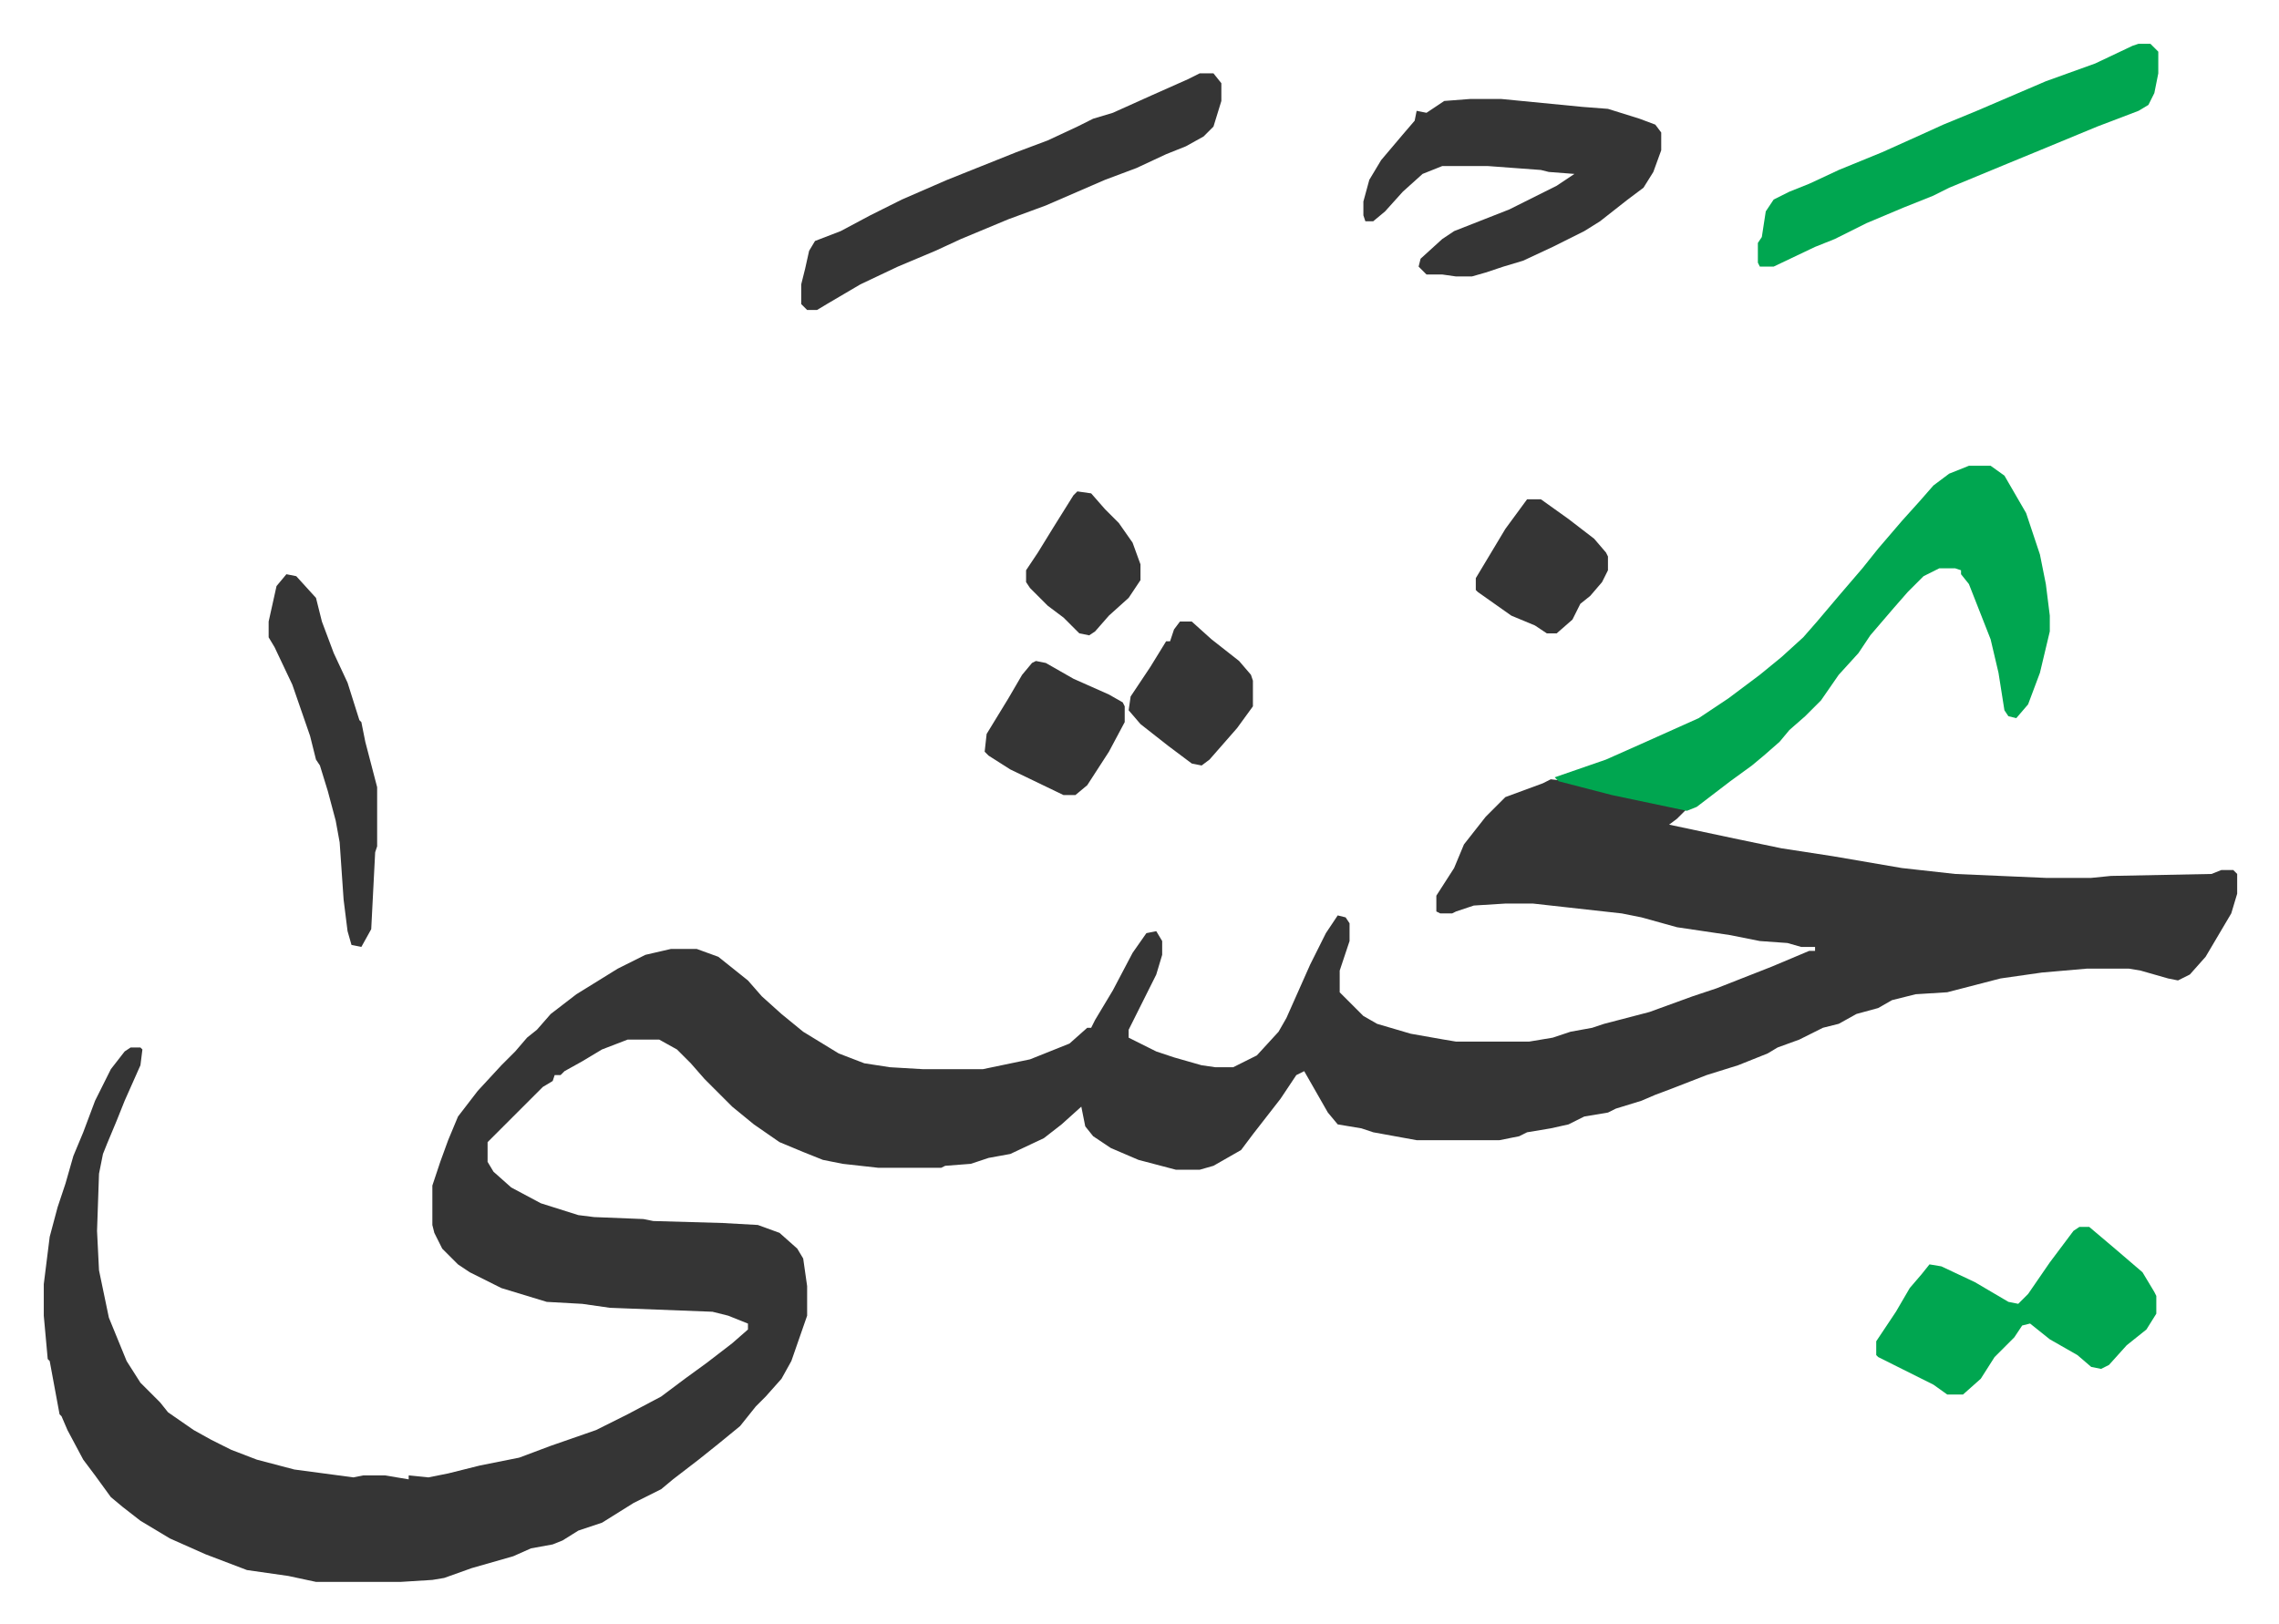
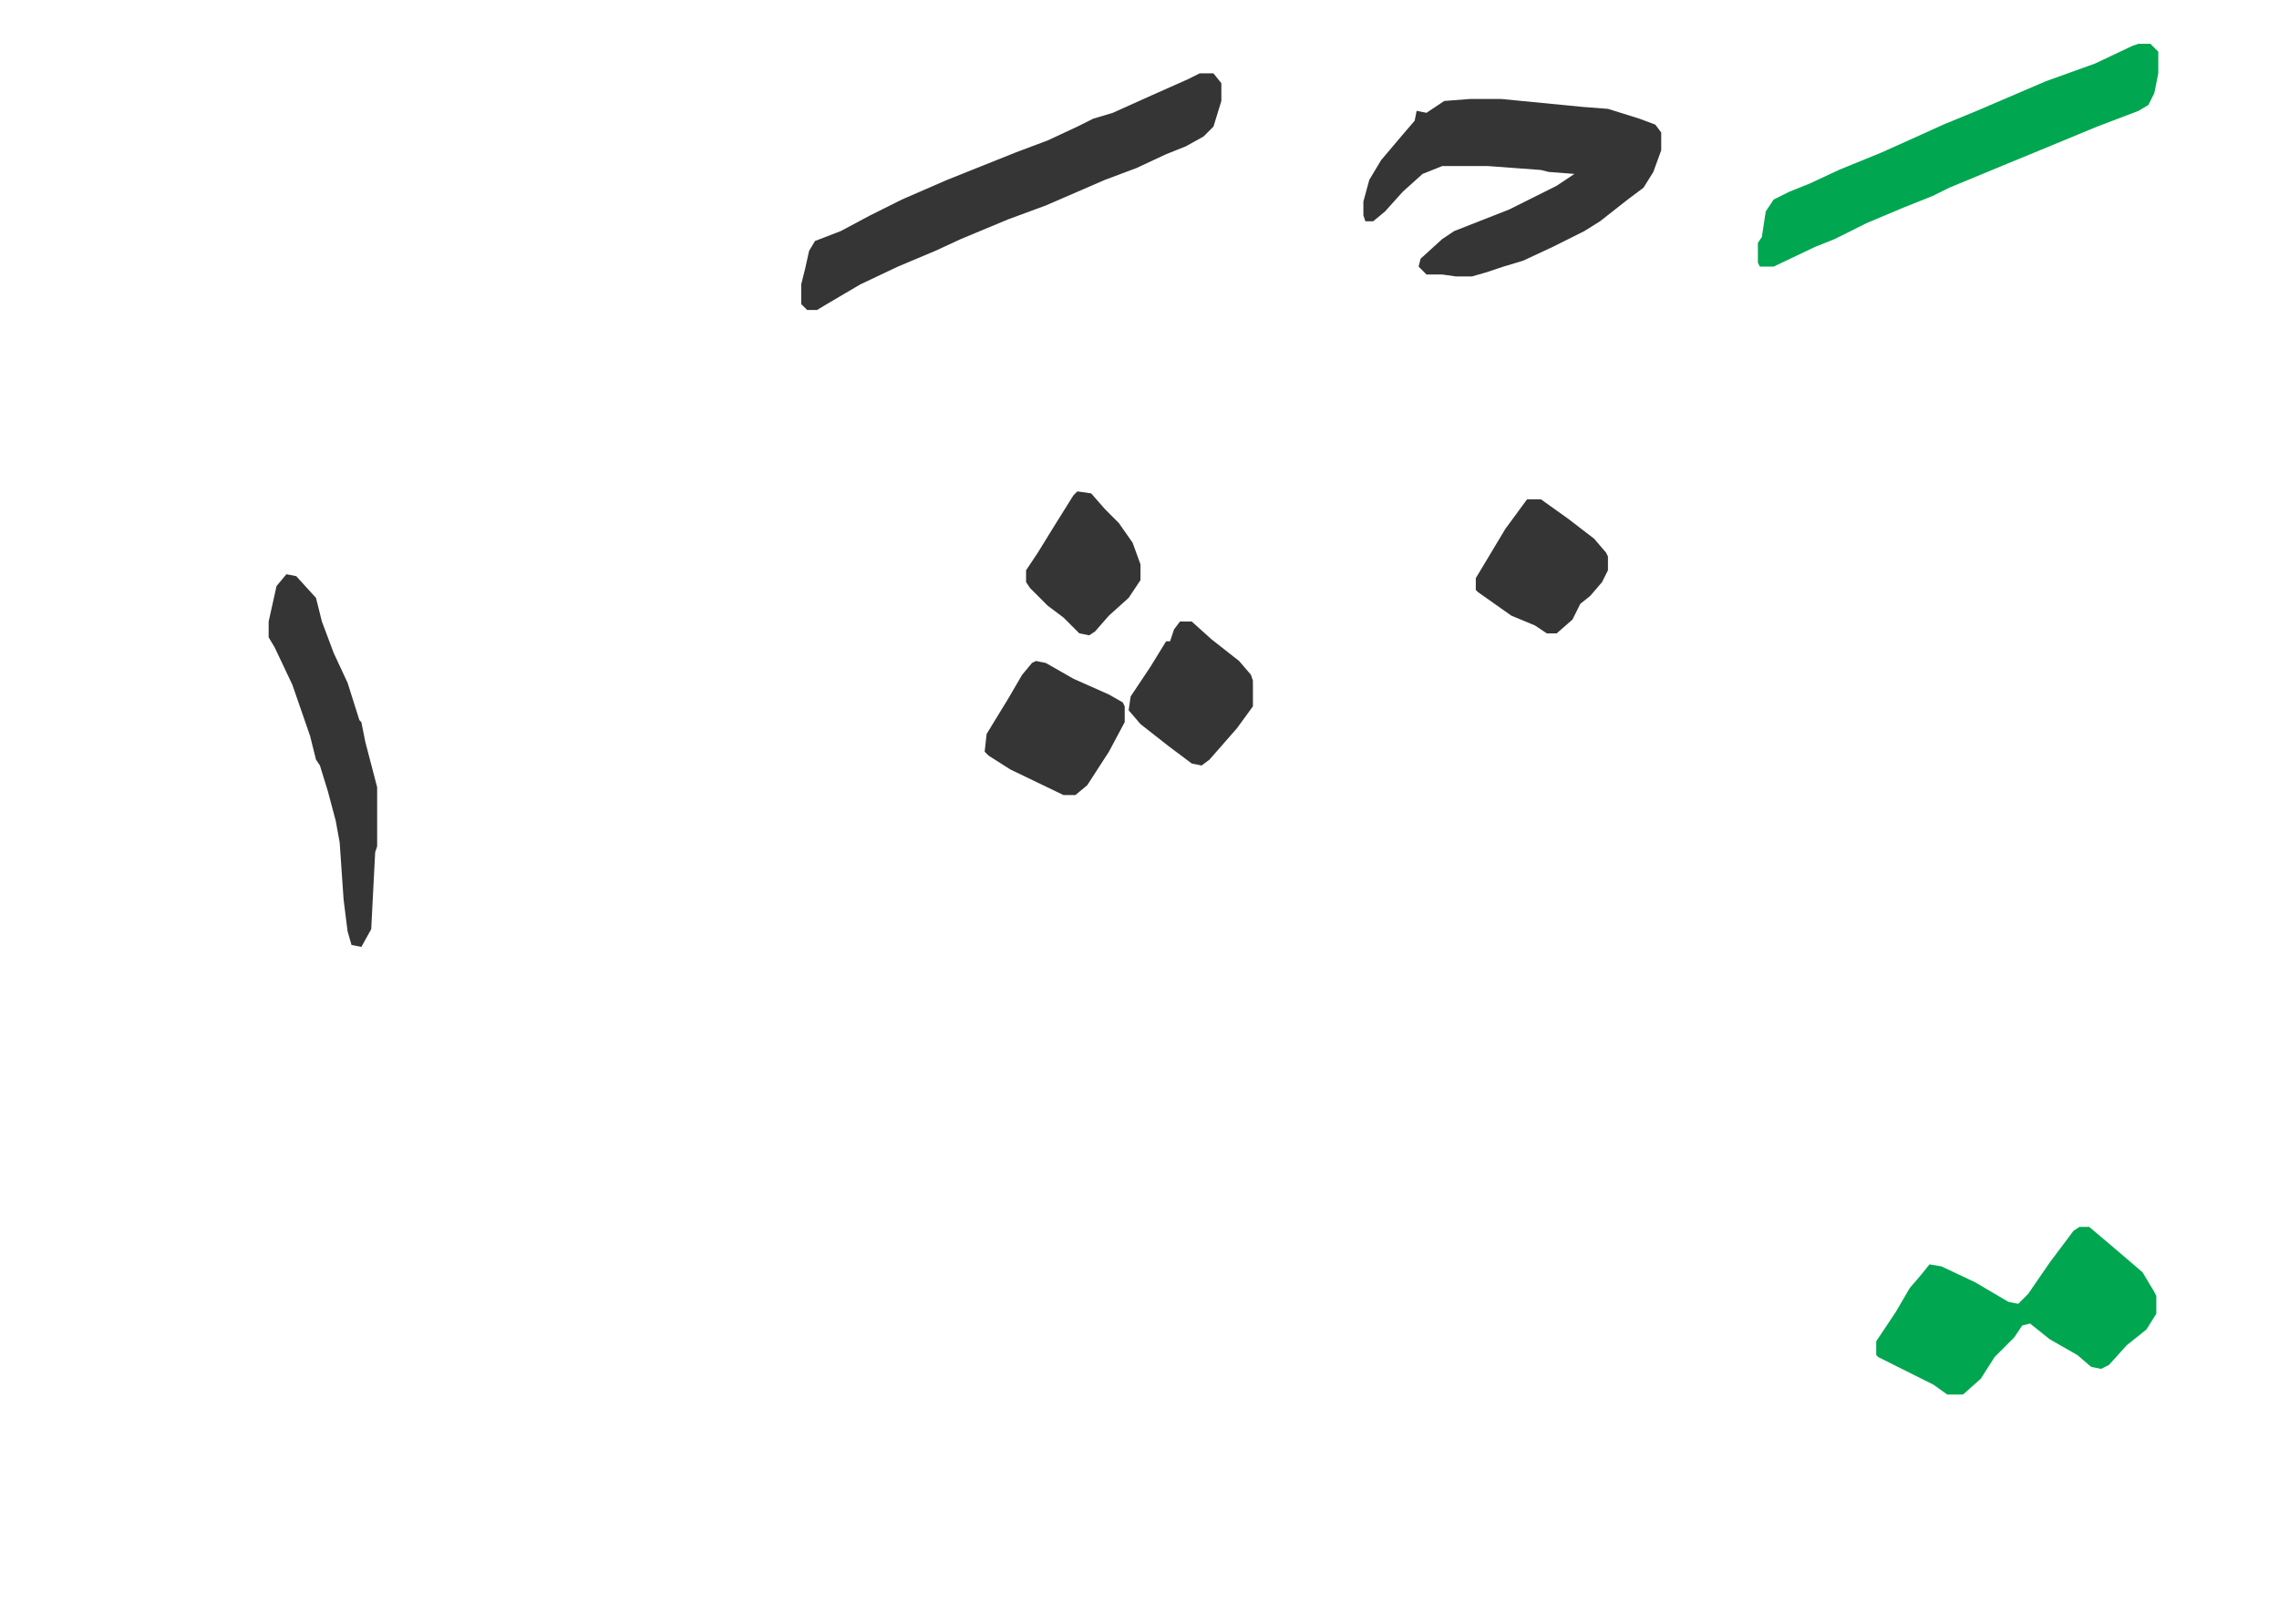
<svg xmlns="http://www.w3.org/2000/svg" viewBox="-22.2 406.8 1155.4 823.4">
-   <path fill="#353535" id="rule_normal" d="m764 802 9 1 30 8 30 6-5 5-4 3 33 7 24 5 26 4 35 6 27 3 46 2h23l10-1 51-1 5-2h6l2 2v10l-3 10-13 22-8 9-6 3-5-1-14-4-6-1h-21l-23 2-21 3-27 7-16 1-12 3-7 4-11 3-9 5-8 2-12 6-11 4-5 3-15 6-16 5-18 7-8 3-7 3-13 4-4 2-12 2-8 4-9 2-12 2-4 2-10 2h-42l-22-4-6-2-12-2-5-6-12-21-4 2-8 12-14 18-6 8-14 8-7 2h-12l-19-5-14-6-9-6-4-5-2-10-10 9-9 7-17 8-11 2-9 3-13 1-2 1h-32l-18-2-10-2-10-4-12-5-13-9-11-9-14-14-7-8-7-7-9-5h-16l-13 5-10 6-9 5-2 2h-3l-1 3-5 3-5 5-17 17-5 5-1 1v10l3 5 9 8 15 8 19 6 8 1 25 1 5 1 35 1 18 1 11 4 9 8 3 5 2 14v15l-8 23-5 9-8 9-5 5-8 10-11 9-10 8-13 10-6 5-14 7-16 10-12 4-8 5-5 2-11 2-9 4-21 6-14 5-6 1-16 1h-43l-14-3-21-3-21-8-18-8-15-9-9-7-6-5-8-11-6-8-8-15-3-7-1-1-5-27-1-1-2-22v-16l3-24 4-15 4-12 4-14 5-12 6-16 8-16 7-9 3-2h5l1 1-1 8-8 18-4 10-5 12-2 5-2 10-1 29 1 20 5 24 9 22 7 11 10 10 4 5 13 9 9 5 10 5 13 5 19 5 30 4 5-1h11l12 2v-2l10 1 5-1 5-1 16-4 20-4 16-6 23-8 16-8 17-9 12-9 11-8 13-10 8-7v-3l-10-4-8-2-52-2-14-2-18-1-23-7-16-8-6-4-8-8-4-8-1-4v-20l4-12 4-11 5-12 10-13 12-13 7-7 6-7 5-4 7-8 13-10 21-13 14-7 13-3h13l11 4 10 8 5 4 7 8 10 9 11 9 18 11 13 5 13 2 17 1h30l24-5 20-8 9-8h2l2-4 9-15 10-19 7-10 5-1 3 5v7l-3 10-14 28v4l14 7 9 3 14 4 7 1h9l12-6 11-12 4-7 12-27 8-16 6-9 4 1 2 3v9l-5 15v11l12 12 7 4 17 5 17 3 6 1h37l12-2 9-3 11-2 6-2 23-6 22-8 12-4 28-11 19-8h3v-2h-7l-7-2-14-1-15-3-27-4-18-5-10-2-27-3-18-2h-14l-16 1-9 3-2 1h-6l-2-1v-8l9-14 5-12 11-14 10-10 19-7z" />
-   <path fill="#00a650" id="rule_idgham_with_ghunnah" d="M976 643h11l7 5 11 19 7 21 3 15 2 16v8l-5 21-6 16-6 7-4-1-2-3-3-19-4-17-11-28-4-5v-2l-3-1h-8l-8 4-8 8-7 8-12 14-6 9-10 11-9 13-8 8-8 7-5 6-8 7-6 5-11 8-17 13-5 2-38-8-27-7-2-2 26-9 18-8 29-13 15-10 16-12 11-9 11-10 7-8 11-13 12-14 8-10 12-14 9-10 7-8 8-6z" />
  <path fill="#353535" id="rule_normal" d="M723 457h16l41 4 13 1 16 5 8 3 3 4v9l-4 11-5 8-8 6-14 11-8 5-16 8-15 7-10 3-9 3-7 2h-8l-7-1h-8l-4-4 1-4 11-10 6-4 28-11 24-12 9-6-13-1-4-1-27-2h-23l-10 4-10 9-9 10-6 5h-4l-1-3v-7l3-11 6-10 11-13 6-7 1-5 5 1 9-6zm-137-13h7l4 5v9l-4 13-5 5-9 5-10 4-15 7-16 6-30 13-19 7-24 10-13 6-19 8-19 9-17 10-5 3h-5l-3-3v-10l2-8 2-9 3-5 13-5 15-8 16-8 23-10 35-14 16-6 15-7 8-4 10-3 20-9 18-8z" />
  <path fill="#00a650" id="rule_idgham_with_ghunnah" d="M1062 429h6l4 4v11l-2 10-3 6-5 3-21 8-29 12-17 7-29 12-8 4-15 6-19 8-16 8-10 4-21 10h-7l-1-2v-10l2-3 2-13 4-6 8-4 10-4 15-7 22-9 20-9 11-5 17-7 35-15 25-9 19-9zm-30 600h5l13 11 14 12 6 10 1 2v9l-5 8-10 8-9 10-4 2-5-1-7-6-14-8-10-8-4 1-4 6-10 10-7 11-9 8h-8l-7-5-16-8-12-6-1-1v-7l10-15 7-12 6-7 4-5 6 1 17 8 17 10 5 1 5-5 11-16 12-16z" />
  <path fill="#353535" id="rule_normal" d="m123 698 5 1 10 11 3 12 6 16 7 15 6 19 1 1 2 10 6 23v30l-1 3-2 39-5 9-5-1-2-7-2-16-2-29-2-11-4-15-4-13-2-3-3-12-9-26-9-19-3-5v-8l4-18zm380 44 5 1 14 8 18 8 7 4 1 2v8l-8 15-11 17-6 5h-6l-27-13-11-7-2-2 1-9 11-18 7-12 5-6zm73-20h6l10 9 14 11 6 7 1 3v13l-8 11-7 8-7 8-4 3-5-1-12-9-14-11-6-7 1-7 10-15 8-13h2l2-6zm176-62h7l14 10 13 10 6 7 1 2v7l-3 6-6 7-5 4-4 8-8 7h-5l-6-4-12-5-17-12-1-1v-6l9-15 6-10zm-228-4 7 1 7 8 7 7 7 10 4 11v8l-6 9-10 9-7 8-3 2-5-1-8-8-8-6-9-9-2-3v-6l6-9 8-13 10-16z" />
</svg>